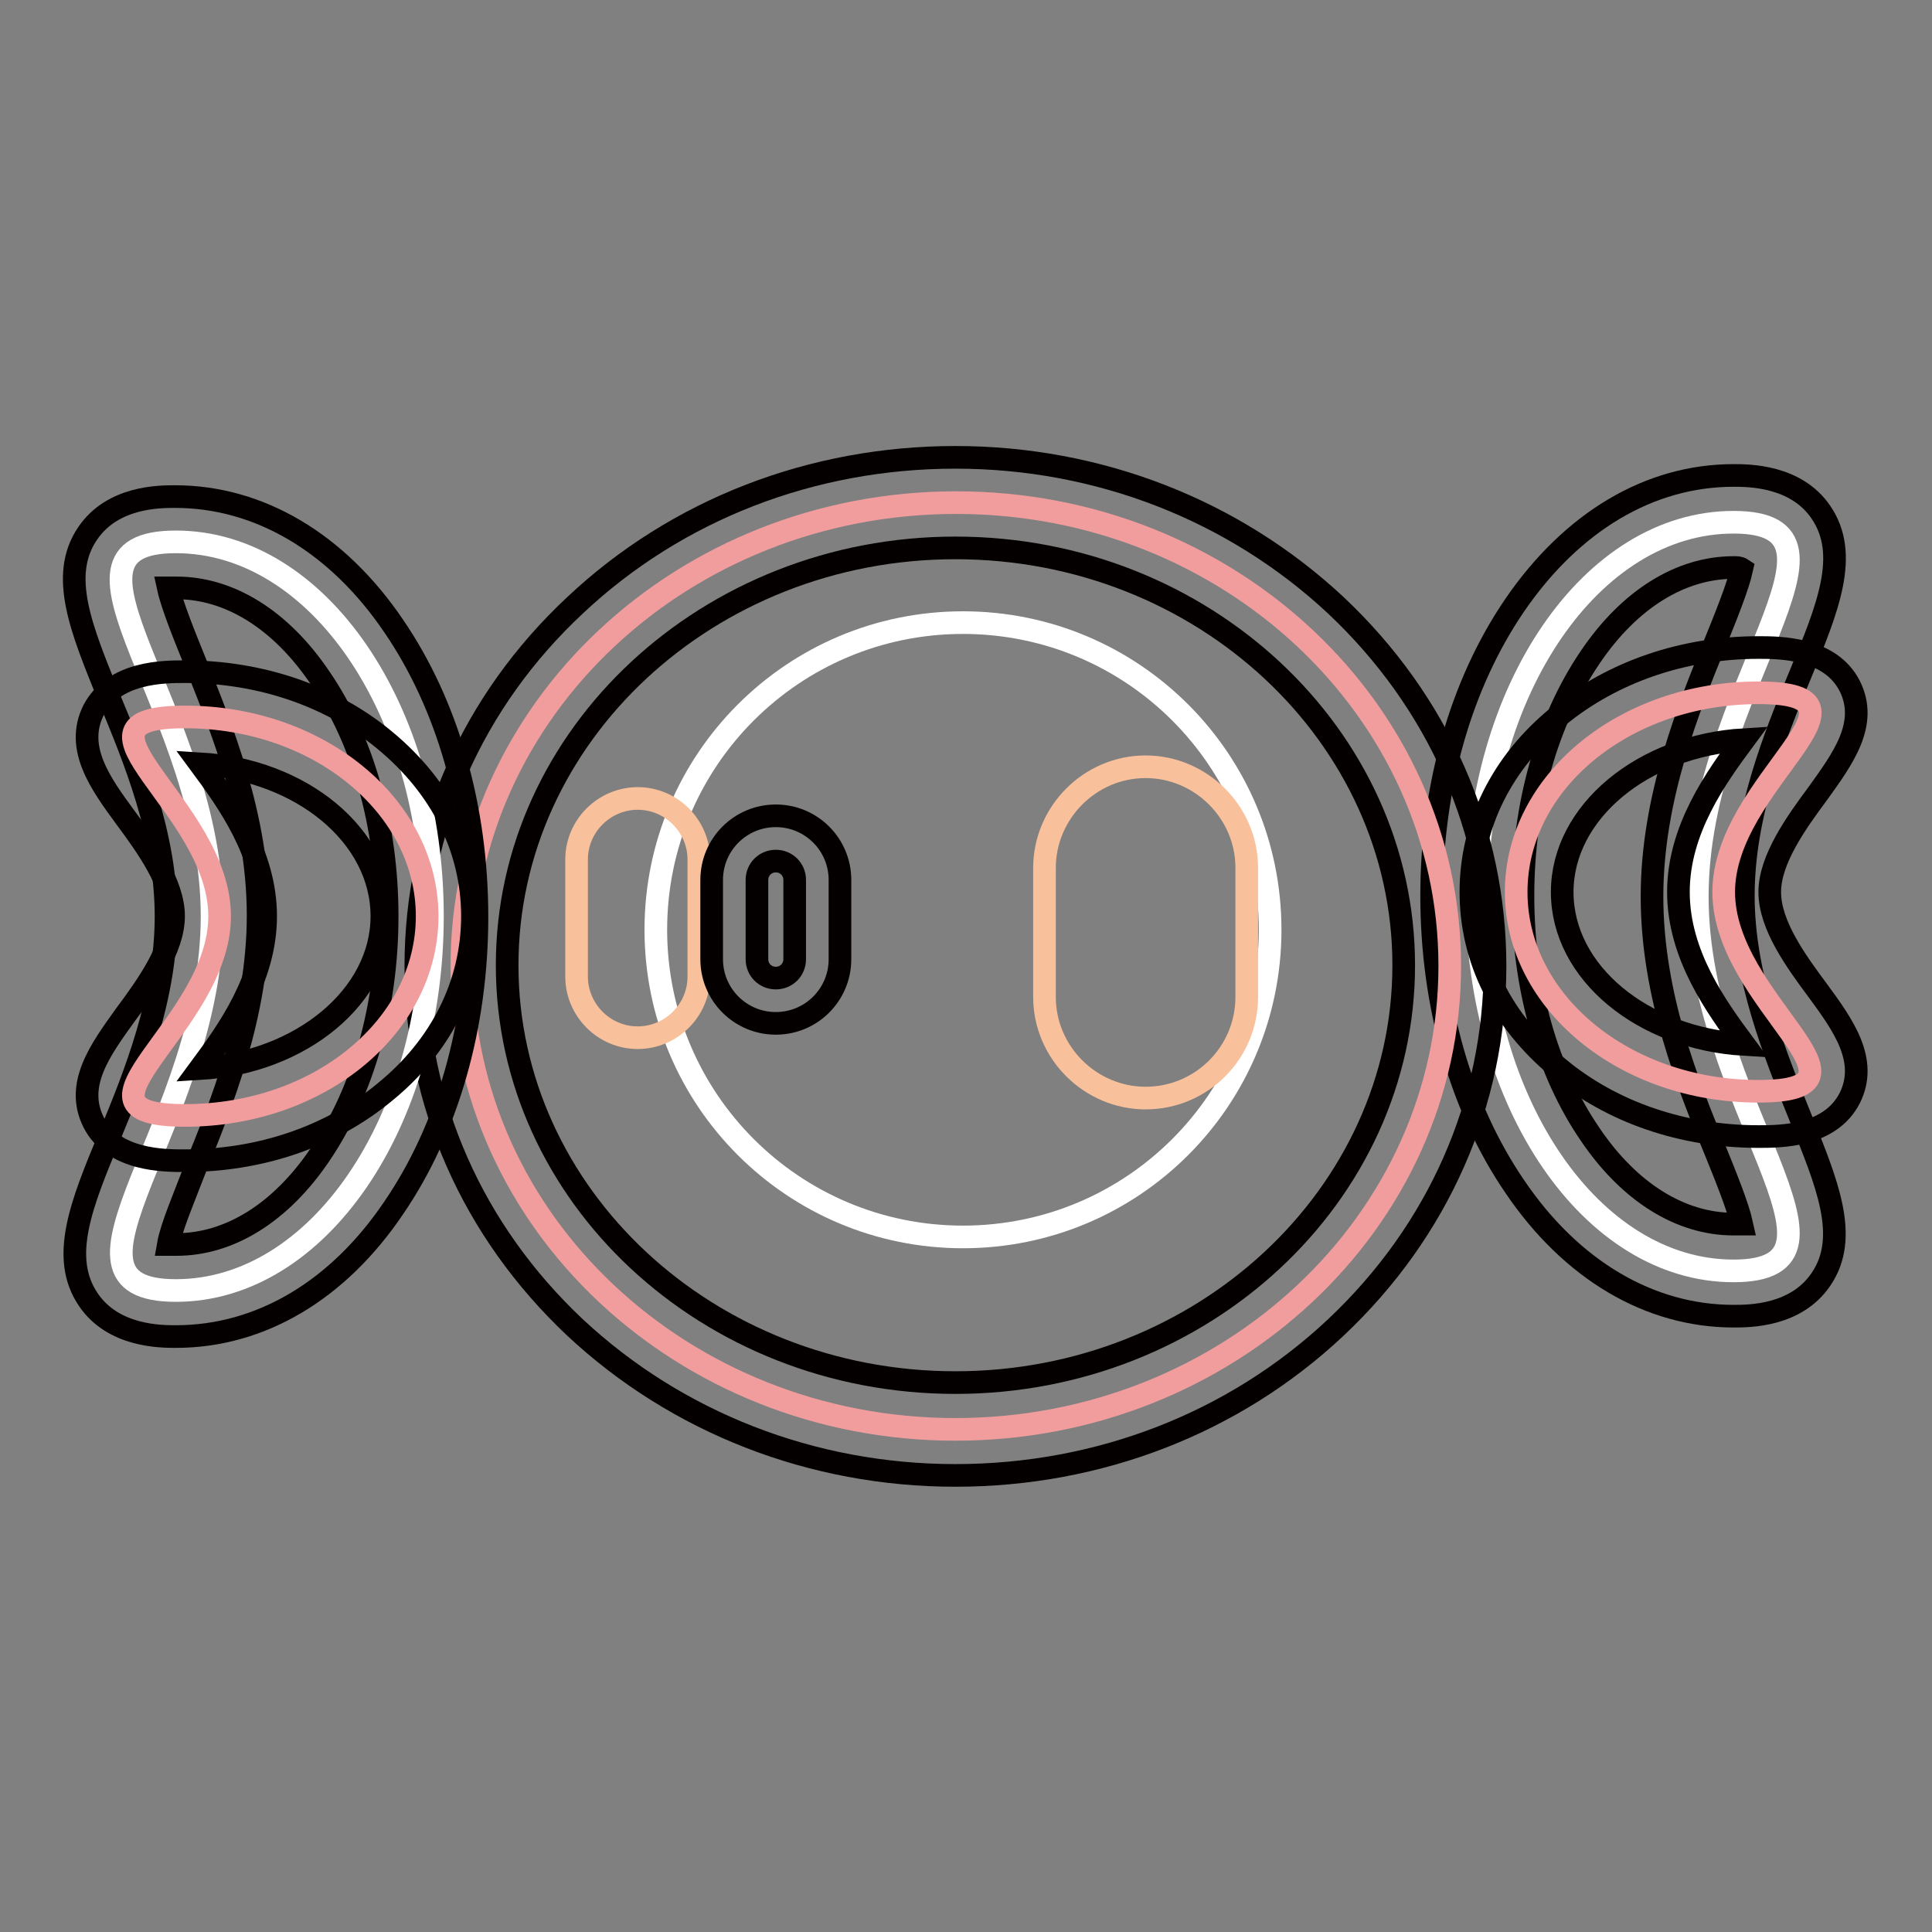
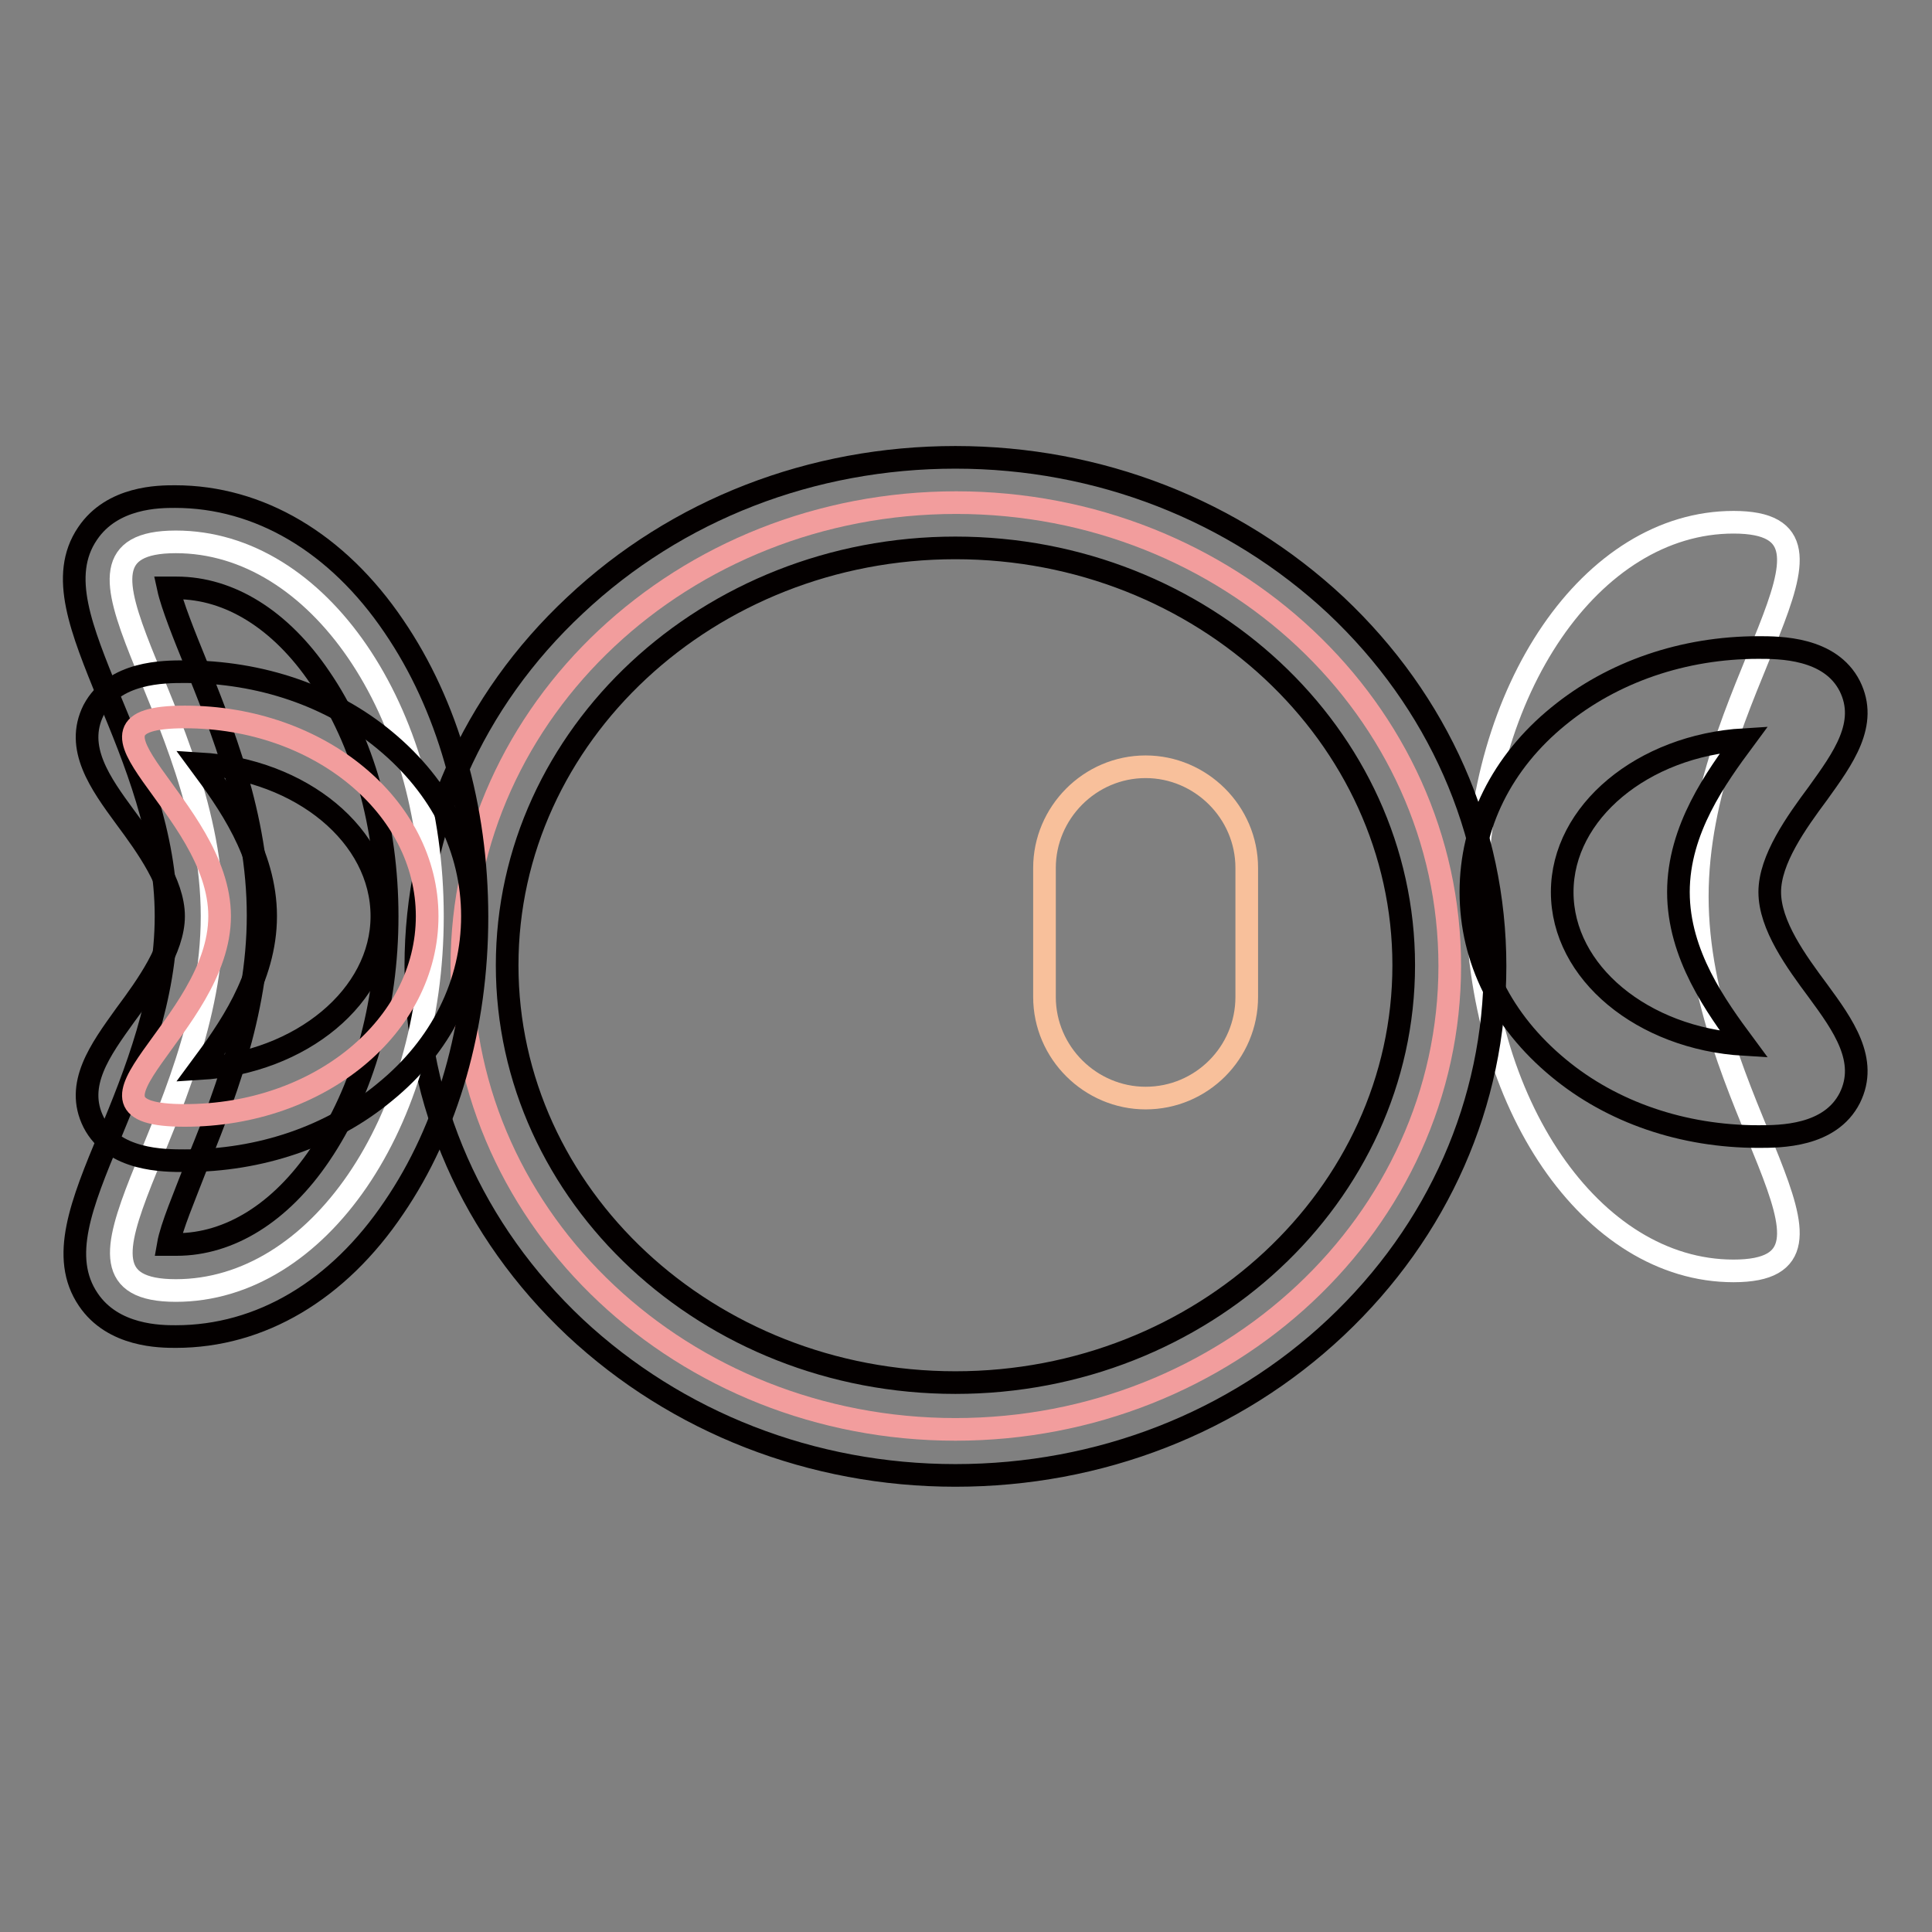
<svg xmlns="http://www.w3.org/2000/svg" version="1.1" x="0px" y="0px" viewBox="0 0 256 256" enable-background="new 0 0 256 256" xml:space="preserve">
  <rect x="0" y="0" width="256" height="256" fill="#808080" stroke="none" />
  <g>
-     <path stroke-width="3" fill-opacity="0" stroke="#ffffff" d="M86.9,123.2c0,22.5,18.2,40.7,40.7,40.7c22.5,0,40.7-18.2,40.7-40.7l0,0c0-22.5-18.2-40.7-40.7-40.7 C105.1,82.5,86.9,100.7,86.9,123.2L86.9,123.2z" />
    <path stroke-width="3" fill-opacity="0" stroke="#f8c09b" d="M151.8,145.5c-7.3,0-13.4-6-13.4-13.4V115c0-7.3,6-13.4,13.4-13.4c7.3,0,13.4,6,13.4,13.4v17.1 C165.2,139.5,159.2,145.5,151.8,145.5z" />
-     <path stroke-width="3" fill-opacity="0" stroke="#f8c09b" d="M84.5,137.5c-4.5,0-8.1-3.7-8.1-8.1v-15.5c0-4.5,3.7-8.1,8.1-8.1c4.5,0,8.1,3.7,8.1,8.1v15.5 C92.6,133.9,88.9,137.5,84.5,137.5z" />
-     <path stroke-width="3" fill-opacity="0" stroke="#040000" d="M102.8,135.6c-4.7,0-8.5-3.8-8.5-8.5v-10.5c0-4.7,3.8-8.5,8.5-8.5c4.7,0,8.5,3.8,8.5,8.5v10.5 C111.3,131.8,107.5,135.6,102.8,135.6z M102.8,114.1c-1.4,0-2.5,1.1-2.5,2.5v10.5c0,1.4,1.1,2.5,2.5,2.5c1.4,0,2.5-1.1,2.5-2.5 v-10.5C105.3,115.2,104.2,114.1,102.8,114.1z" />
    <path stroke-width="3" fill-opacity="0" stroke="#ffffff" d="M229.7,69.2c18.8,0-4.8,22.2-4.8,49.6c0,27.4,23.6,49.6,4.8,49.6c-18.8,0-34-22.2-34-49.6 C195.7,91.4,210.9,69.2,229.7,69.2z" />
-     <path stroke-width="3" fill-opacity="0" stroke="#040000" d="M229.7,174.4c-11.1,0-21.5-6.1-29-17.2c-7.1-10.4-11-24-11-38.5c0-14.5,3.9-28.1,11-38.5 c7.6-11.1,17.9-17.2,29-17.2c2,0,8.3,0,11.6,4.9c3.8,5.6,0.9,12.7-2.8,21.6c-3.4,8.2-7.5,18.4-7.5,29.2c0,10.7,4.2,21,7.5,29.2 c3.6,8.9,6.6,16,2.8,21.6C238,174.4,231.8,174.4,229.7,174.4z M229.7,75.2c-7,0-13.8,4.2-19,11.9c-5.7,8.4-8.9,19.6-8.9,31.6 s3.2,23.3,8.9,31.6c5.2,7.7,12,11.9,19,11.9c0.4,0,0.8,0,1.1,0c-0.5-2.3-2.2-6.5-3.5-9.7c-3.6-8.7-8.4-20.6-8.4-33.7 s4.9-25.1,8.4-33.7c1.3-3.2,3-7.4,3.5-9.7C230.5,75.2,230.2,75.2,229.7,75.2z" />
    <path stroke-width="3" fill-opacity="0" stroke="#f29d9d" d="M61.2,128c0,33.9,29.3,61.4,65.4,61.4c36.1,0,65.5-27.5,65.5-61.4c0,0,0,0,0,0c0-33.9-29.3-61.4-65.4-61.4 C90.5,66.6,61.2,94.1,61.2,128L61.2,128z" />
    <path stroke-width="3" fill-opacity="0" stroke="#040000" d="M126.6,195.5c-19,0-36.9-7-50.4-19.6c-13.6-12.8-21.1-29.8-21.1-47.9c0-18.1,7.5-35.1,21.1-47.8 c13.5-12.7,31.4-19.6,50.4-19.6c19,0,36.9,7,50.4,19.6c13.6,12.8,21.1,29.8,21.1,47.8c0,18.1-7.5,35.1-21.1,47.9 C163.6,188.5,145.7,195.5,126.6,195.5z M126.6,72.6c-32.7,0-59.4,24.8-59.4,55.3c0,30.5,26.6,55.3,59.4,55.3 c32.7,0,59.4-24.8,59.4-55.3C186,97.5,159.4,72.6,126.6,72.6L126.6,72.6z" />
-     <path stroke-width="3" fill-opacity="0" stroke="#f29d9d" d="M233,91.8c17.8,0-4.6,11.8-4.6,26.4c0,14.6,22.3,26.4,4.6,26.4s-32.1-11.8-32.1-26.4 C200.9,103.6,215.3,91.8,233,91.8L233,91.8z" />
    <path stroke-width="3" fill-opacity="0" stroke="#040000" d="M233,150.6c-10,0-19.4-3.2-26.5-9.1c-7.5-6.2-11.6-14.4-11.6-23.3s4.1-17.2,11.6-23.3 c7.2-5.9,16.6-9.1,26.5-9.1c2.8,0,9.5,0,12.1,5.1c2.5,5-0.9,9.6-4.2,14.2c-2.9,3.9-6.4,8.8-6.4,13.1c0,4.4,3.5,9.2,6.4,13.1 c3.3,4.5,6.7,9.2,4.2,14.2C242.5,150.6,235.9,150.6,233,150.6z M231.1,98c-13.4,0.8-24.1,9.6-24.1,20.2c0,10.7,10.7,19.4,24.1,20.2 c-3.7-5-8.7-11.9-8.7-20.2C222.4,109.9,227.4,103,231.1,98z" />
    <path stroke-width="3" fill-opacity="0" stroke="#ffffff" d="M23.3,71.8c-18.8,0,4.8,22.2,4.8,49.6S4.6,171,23.3,171c18.8,0,34-22.2,34-49.6S42.1,71.8,23.3,71.8z" />
    <path stroke-width="3" fill-opacity="0" stroke="#040000" d="M23.3,177.1c-2,0-8.3,0-11.6-4.9c-3.8-5.6-0.9-12.7,2.8-21.6c3.4-8.2,7.5-18.4,7.5-29.2s-4.2-20.9-7.6-29.1 c-3.6-8.9-6.6-16-2.8-21.6c3.3-4.9,9.5-4.9,11.6-4.9c11.1,0,21.5,6.1,29,17.2c7.1,10.4,11,24,11,38.5c0,14.5-3.9,28.1-11,38.5 C44.8,171,34.5,177.1,23.3,177.1z M22.3,164.9c0.3,0,0.6,0,1.1,0c7,0,13.8-4.2,19-11.9c5.7-8.4,8.9-19.6,8.9-31.6 c0-12-3.2-23.3-8.9-31.6c-5.2-7.7-12-11.9-19-11.9c-0.4,0-0.8,0-1.1,0c0.5,2.3,2.2,6.5,3.5,9.7c3.5,8.7,8.4,20.6,8.4,33.7 c0,13.1-4.9,25.1-8.4,33.7C24.5,158.4,22.7,162.6,22.3,164.9z" />
    <path stroke-width="3" fill-opacity="0" stroke="#f29d9d" d="M24.5,95c-17.7,0,4.6,11.8,4.6,26.4c0,14.6-22.3,26.4-4.6,26.4c17.8,0,32.1-11.8,32.1-26.4 C56.6,106.9,42.3,95,24.5,95z" />
    <path stroke-width="3" fill-opacity="0" stroke="#040000" d="M24.5,153.8c-2.8,0-9.5,0-12.1-5.1c-2.5-5,0.9-9.6,4.2-14.2c2.9-3.9,6.4-8.8,6.4-13.1s-3.5-9.2-6.4-13.1 c-3.3-4.5-6.7-9.2-4.2-14.2C15.1,89,21.7,89,24.5,89c10,0,19.4,3.2,26.5,9.1c7.5,6.2,11.6,14.4,11.6,23.3c0,8.9-4.1,17.2-11.6,23.3 C43.9,150.6,34.5,153.8,24.5,153.8z M26.5,101.2c3.7,5,8.7,11.9,8.7,20.2c0,8.3-5,15.2-8.7,20.2c13.4-0.8,24.1-9.6,24.1-20.2 C50.6,110.7,39.9,102,26.5,101.2z" />
  </g>
</svg>